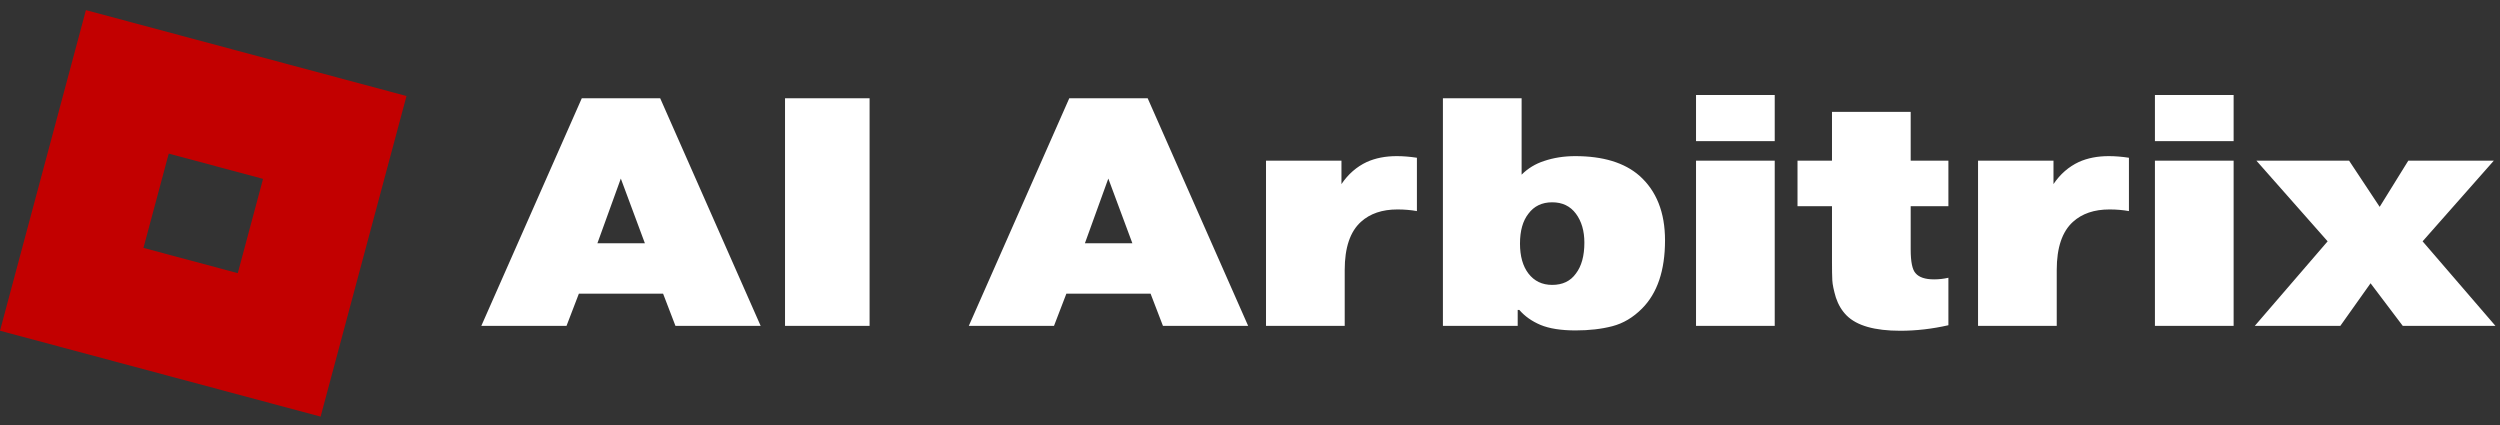
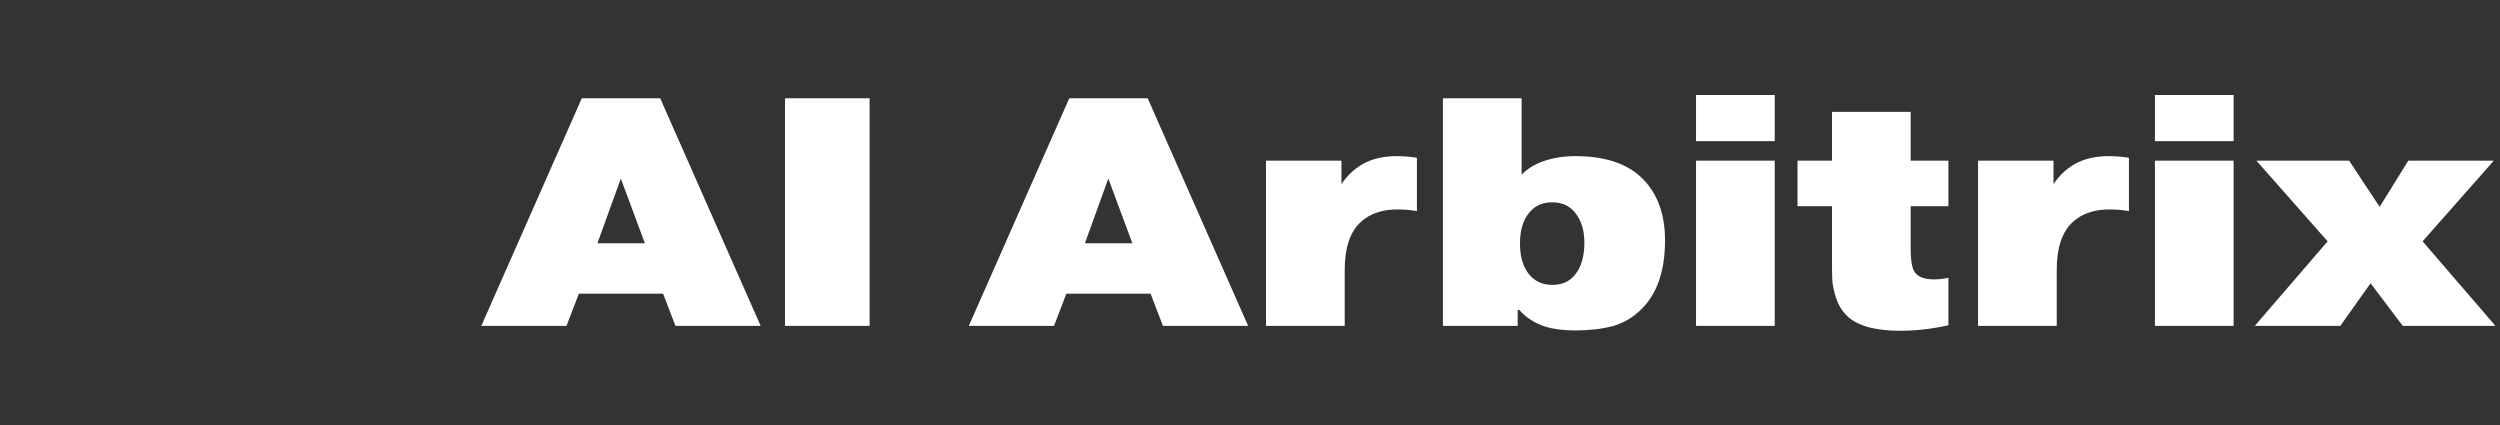
<svg xmlns="http://www.w3.org/2000/svg" width="200" height="34" viewBox="0 0 200 34" fill="none">
  <rect x="0" y="0" width="200" height="34" fill="#333333" stroke="none" />
-   <path d="M25.648 33.33L0 26.458L6.873 0.81L32.52 7.682L25.648 33.33ZM13.499 12.288L11.477 19.832L19.022 21.853L21.043 14.31L13.499 12.288Z" fill="#C20000" />
  <path d="M47.792 19.462H51.591L49.666 14.285L47.792 19.462ZM46.309 23.495L45.321 26.07H38.505L46.544 7.859H52.814L60.853 26.07H54.036L53.048 23.495H46.309ZM62.802 7.859H69.567V26.07H62.802V7.859ZM86.792 19.462H90.59L88.665 14.285L86.792 19.462ZM85.309 23.495L84.32 26.07H77.504L85.543 7.859H91.813L99.852 26.07H93.036L92.047 23.495H85.309ZM113.353 12.62V16.887C112.867 16.8 112.347 16.756 111.792 16.756C110.578 16.756 109.606 17.086 108.878 17.745C108.011 18.526 107.577 19.809 107.577 21.596V26.07H101.281V12.854H107.317V14.727C107.855 13.929 108.531 13.34 109.346 12.958C110.04 12.646 110.838 12.49 111.74 12.49C112.243 12.49 112.78 12.533 113.353 12.62ZM126.073 17.095C125.622 16.488 124.989 16.184 124.174 16.184C123.359 16.184 122.726 16.488 122.275 17.095C121.824 17.667 121.599 18.465 121.599 19.488C121.599 20.494 121.824 21.292 122.275 21.882C122.743 22.489 123.376 22.792 124.174 22.792C125.007 22.792 125.64 22.489 126.073 21.882C126.524 21.292 126.75 20.468 126.75 19.41C126.75 18.474 126.524 17.702 126.073 17.095ZM121.416 24.796V26.07H115.433V7.859H121.729V13.973C122.232 13.47 122.83 13.105 123.524 12.88C124.287 12.62 125.119 12.49 126.021 12.49C128.241 12.49 129.95 13.01 131.147 14.051C132.517 15.265 133.202 16.991 133.202 19.228C133.202 21.639 132.586 23.46 131.355 24.691C130.644 25.403 129.854 25.871 128.987 26.096C128.12 26.322 127.14 26.434 126.047 26.434C124.885 26.434 123.949 26.287 123.238 25.992C122.544 25.697 121.98 25.299 121.547 24.796H121.416ZM135.682 11.293V7.599H141.978V11.293H135.682ZM135.682 12.854H141.978V26.07H135.682V12.854ZM143.801 16.496V12.854H146.559V8.951H152.855V12.854H155.872V16.496H152.855V19.956C152.855 20.945 152.985 21.578 153.245 21.856C153.522 22.185 154.017 22.35 154.728 22.35C155.109 22.35 155.491 22.307 155.872 22.22V26.018C154.572 26.313 153.288 26.461 152.022 26.461C149.975 26.461 148.544 26.053 147.729 25.238C147.348 24.856 147.062 24.379 146.871 23.807C146.697 23.217 146.602 22.758 146.585 22.428C146.567 22.099 146.559 21.596 146.559 20.919V16.496H143.801ZM170.315 12.62V16.887C169.829 16.8 169.309 16.756 168.754 16.756C167.539 16.756 166.568 17.086 165.84 17.745C164.973 18.526 164.539 19.809 164.539 21.596V26.07H158.243V12.854H164.279V14.727C164.816 13.929 165.493 13.34 166.308 12.958C167.002 12.646 167.8 12.49 168.702 12.49C169.205 12.49 169.742 12.533 170.315 12.62ZM172.394 11.293V7.599H178.69V11.293H172.394ZM172.394 12.854H178.69V26.07H172.394V12.854ZM189.645 22.662L187.226 26.07H180.383L186.211 19.306L180.513 12.854H187.928L190.374 16.548L192.663 12.854H199.505L193.808 19.306L199.636 26.07H192.221L189.645 22.662Z" fill="white" />
</svg>